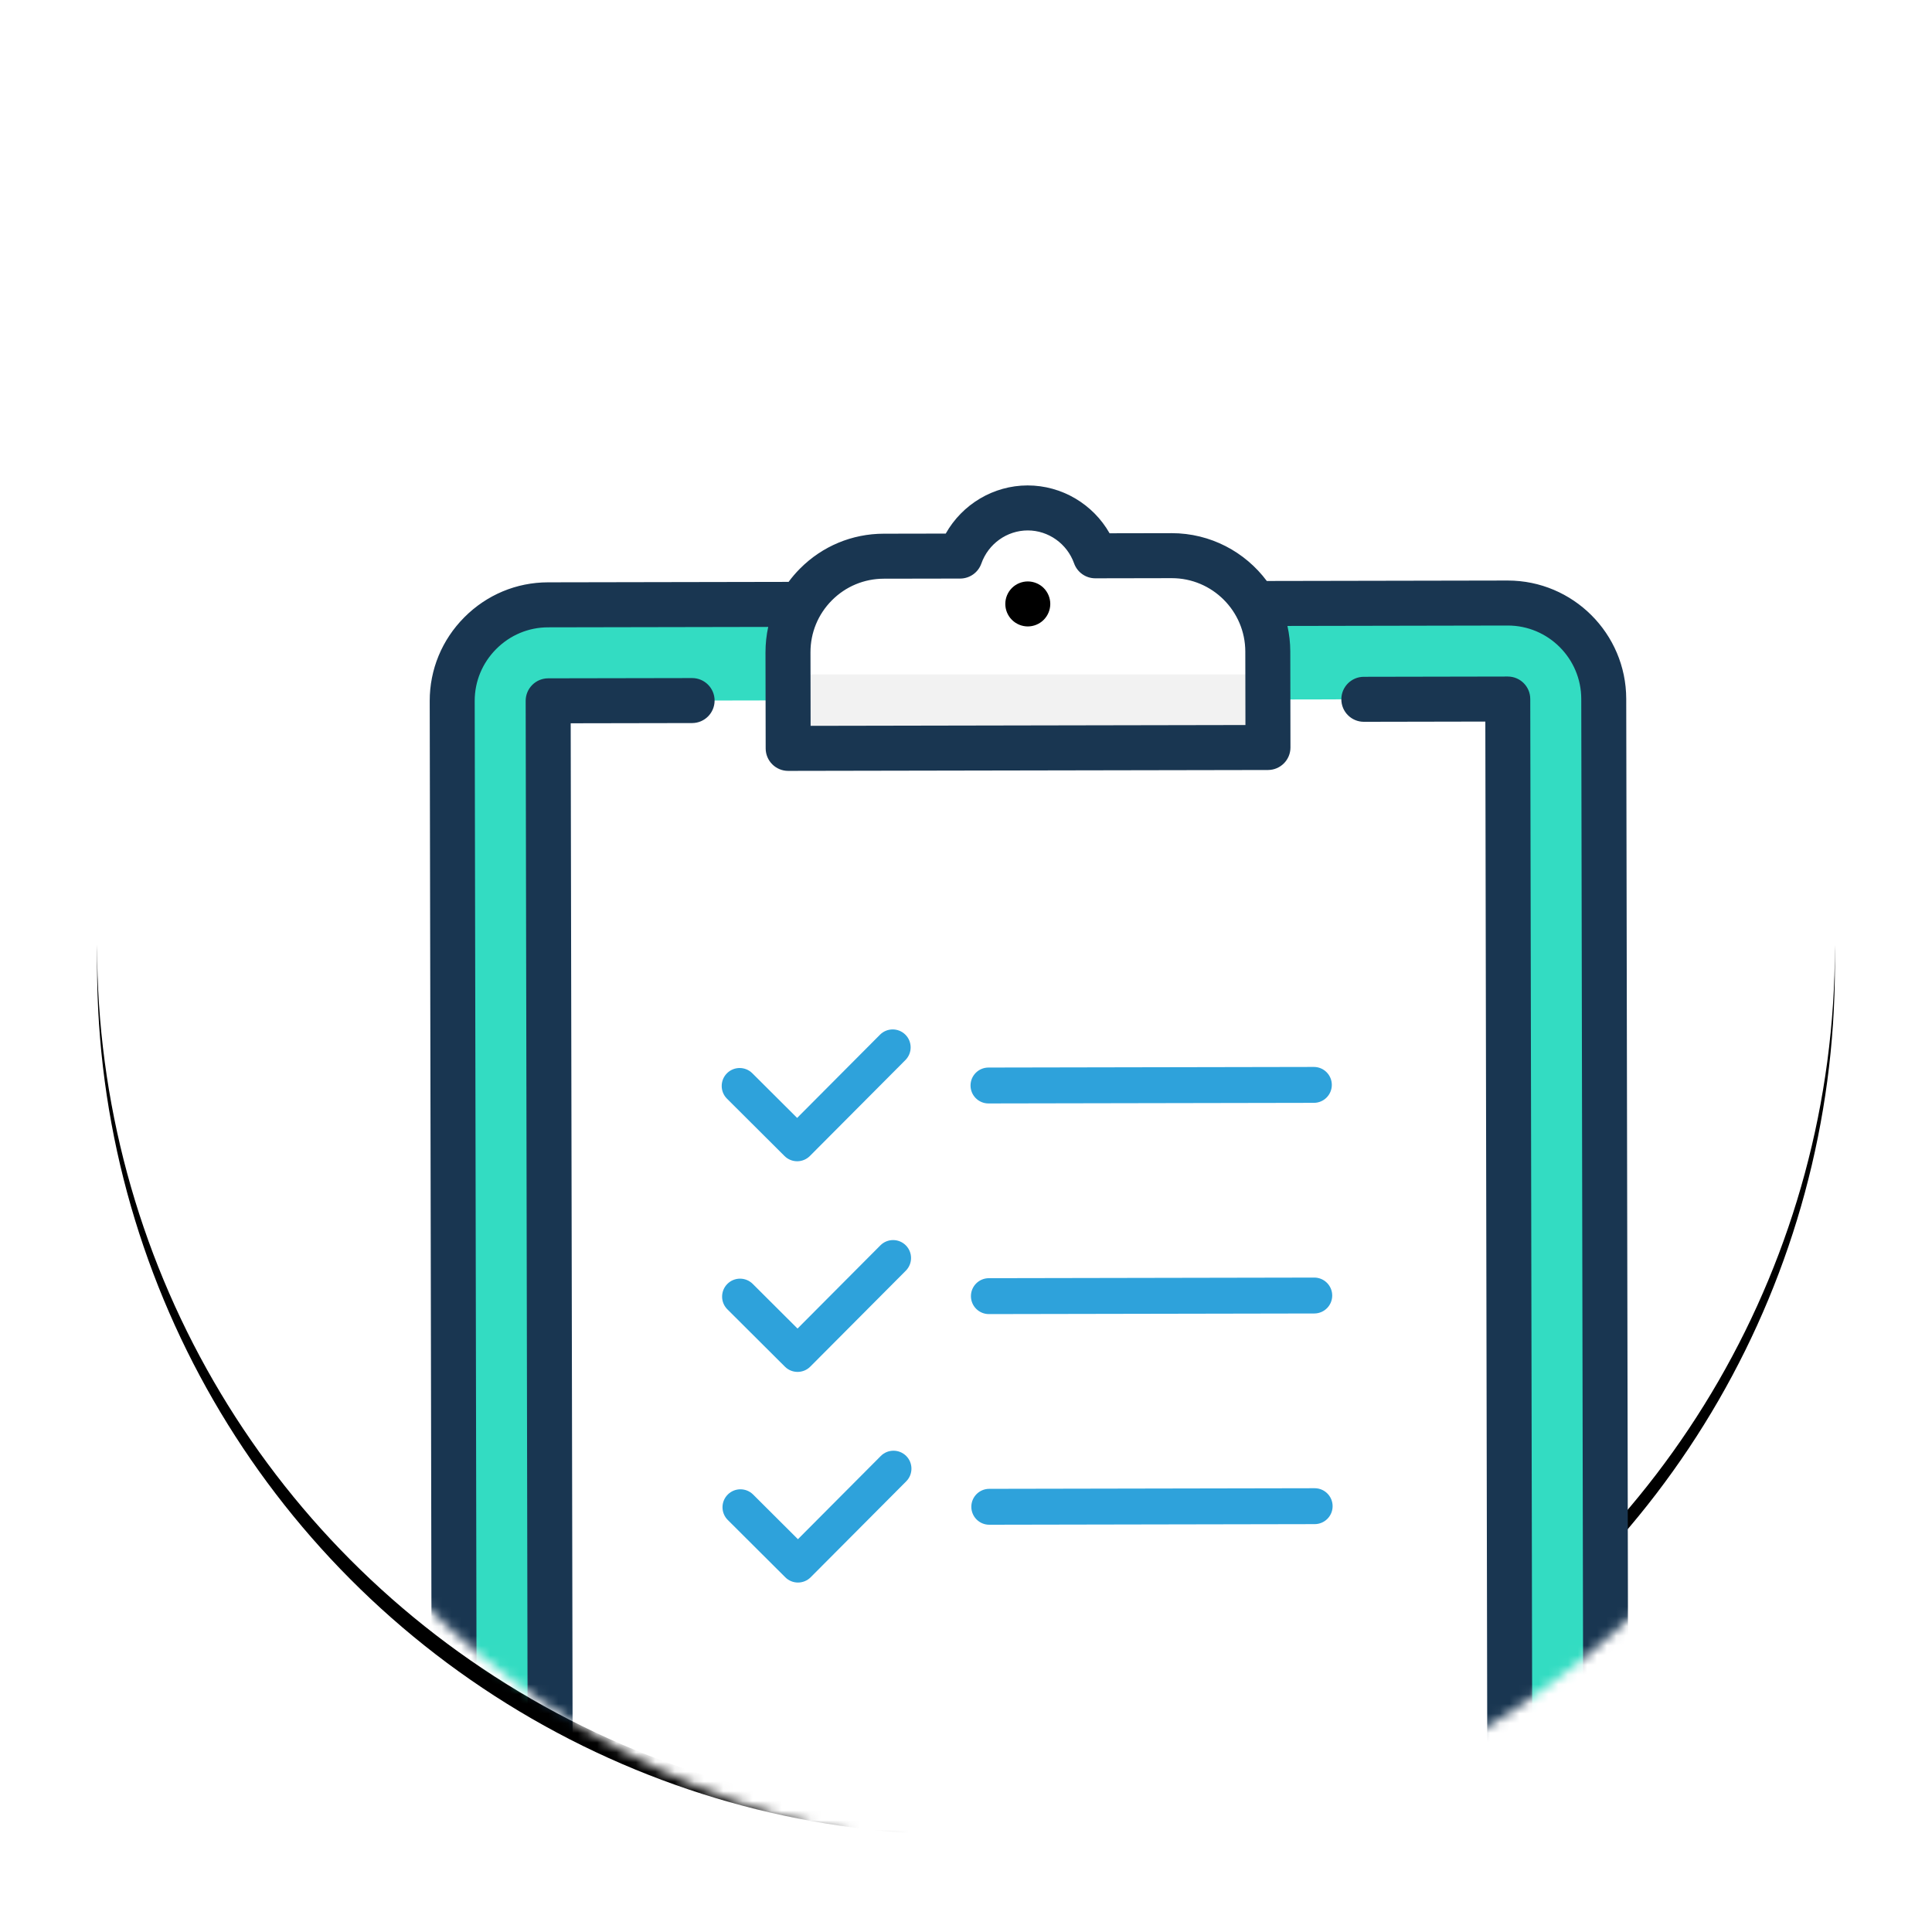
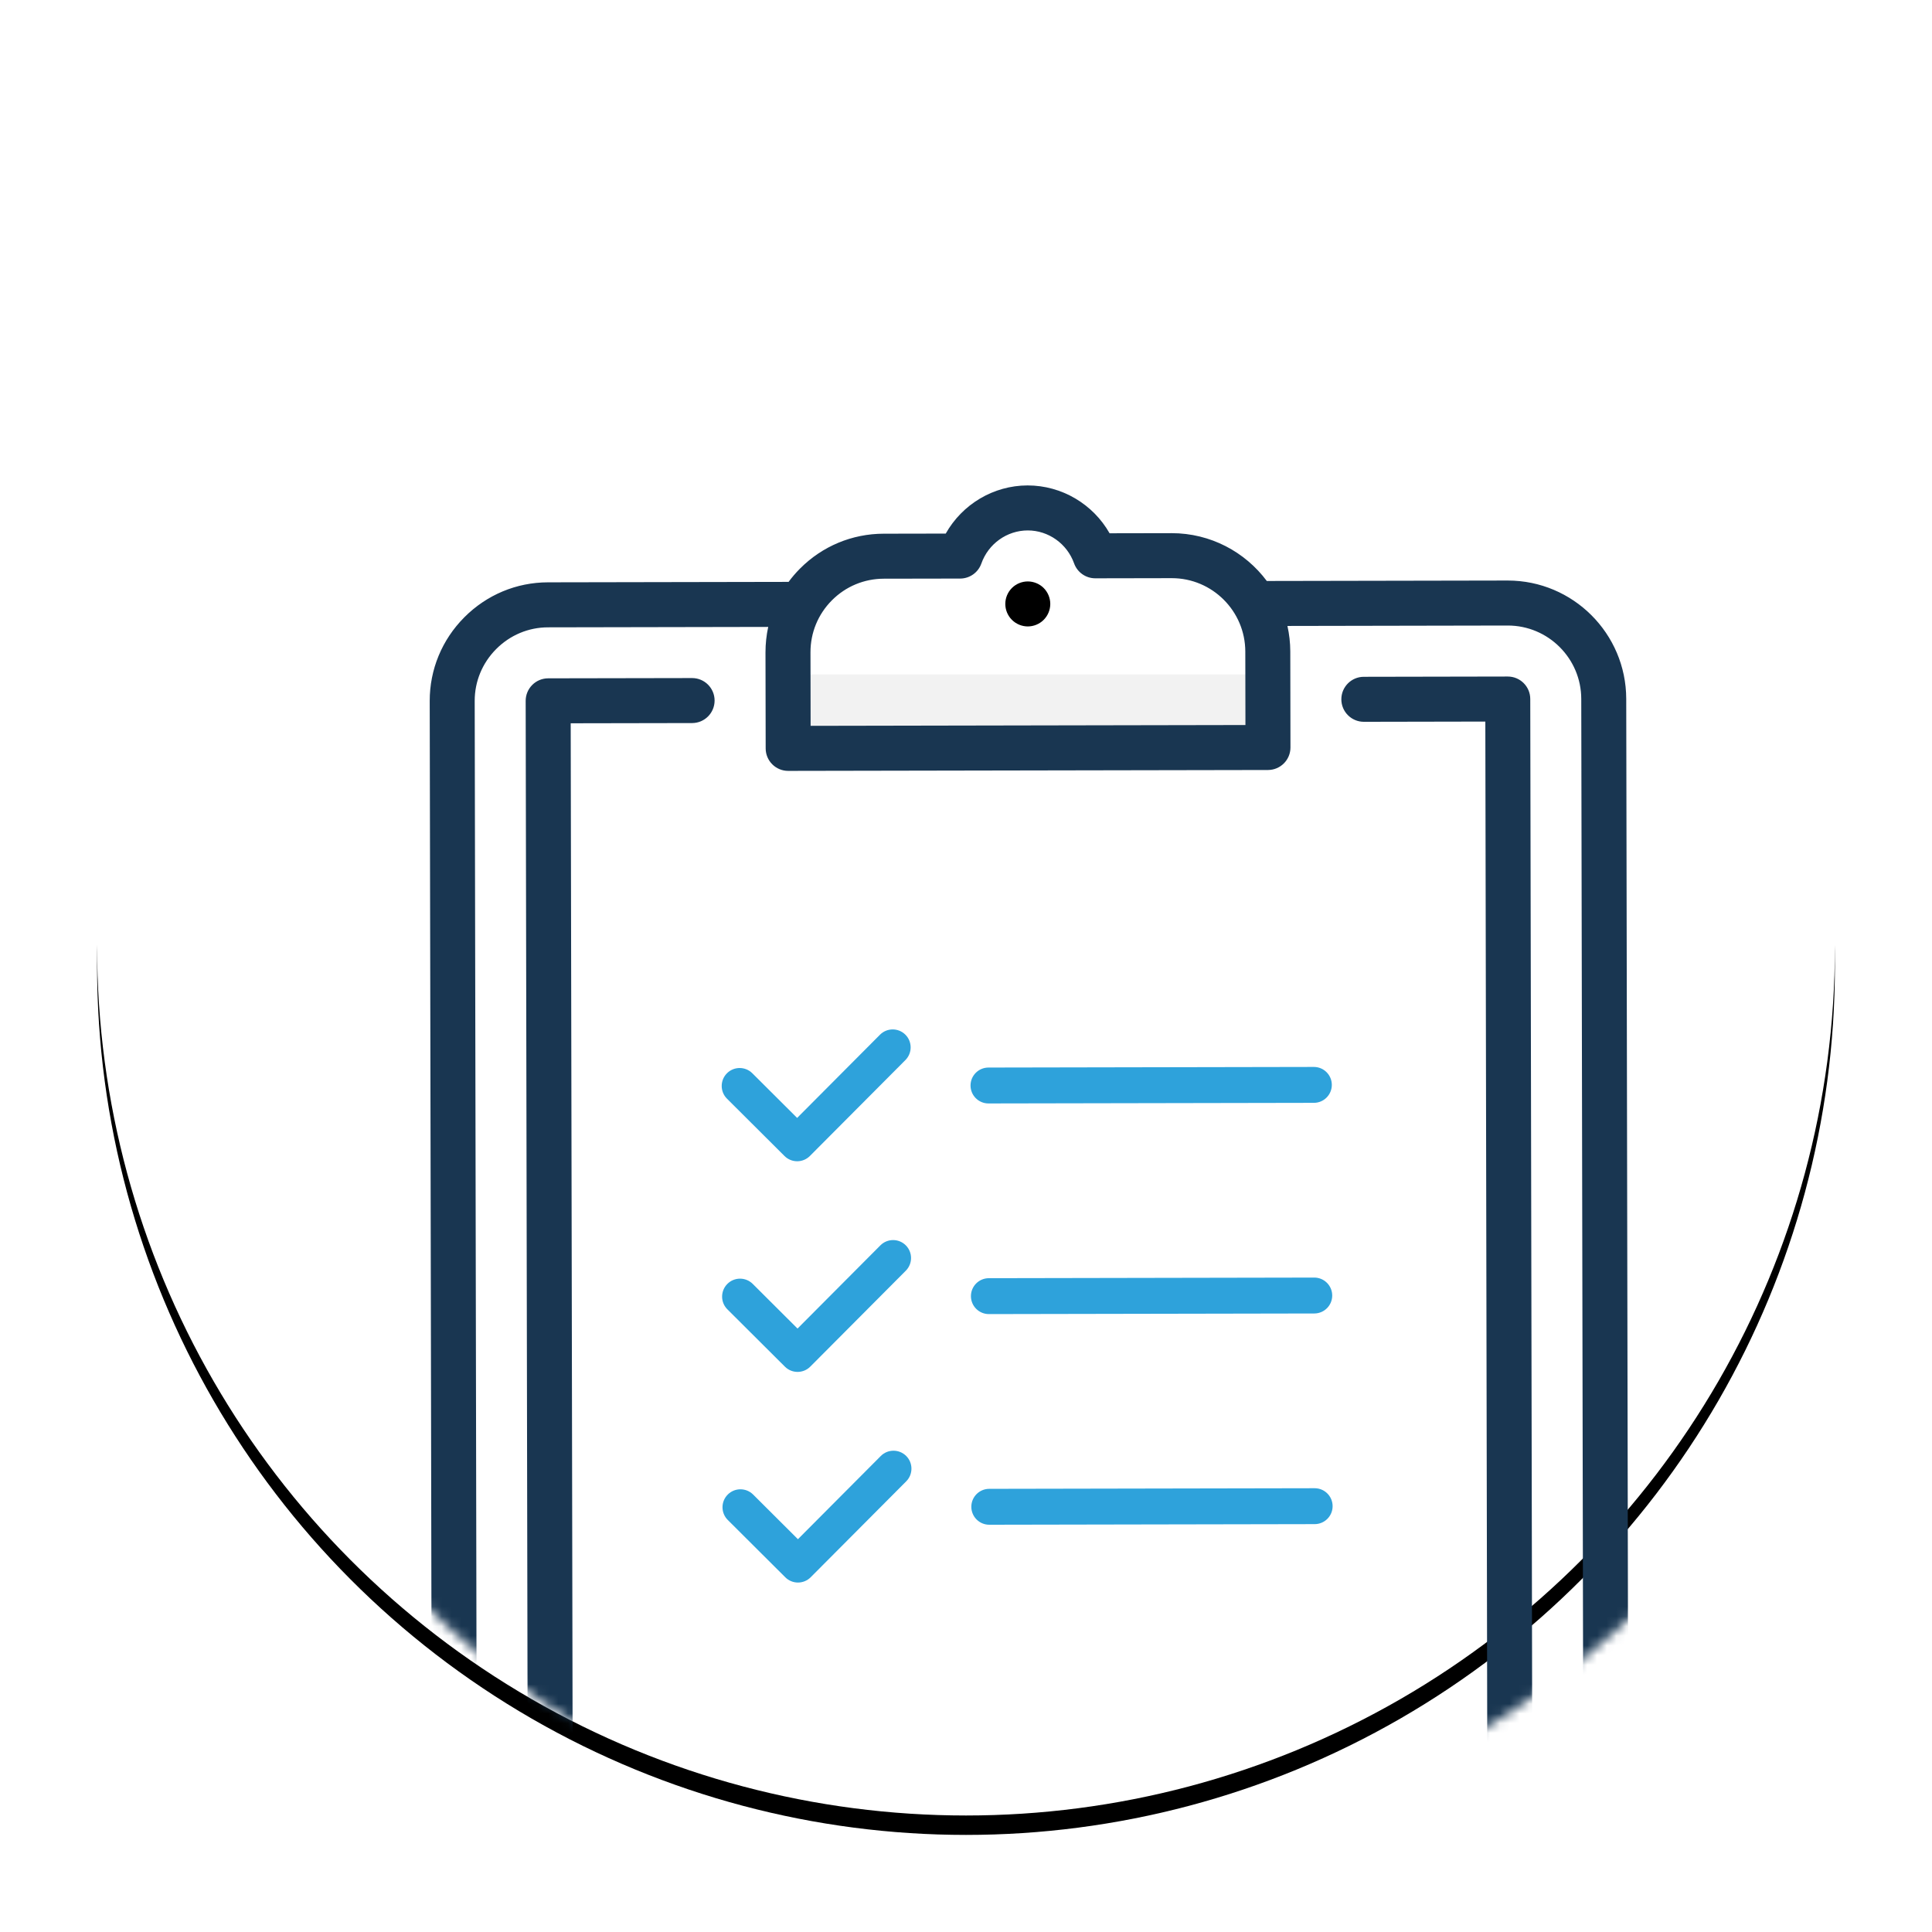
<svg xmlns="http://www.w3.org/2000/svg" xmlns:xlink="http://www.w3.org/1999/xlink" width="199px" height="199px" viewBox="0 0 199 199" version="1.1">
  <title>list_2</title>
  <desc>Created with Sketch.</desc>
  <defs>
    <circle id="path-1" cx="89.5" cy="89.5" r="89.5" />
    <filter x="-50%" y="-50%" width="200%" height="200%" filterUnits="objectBoundingBox" id="filter-3">
      <feOffset dx="0" dy="2" in="SourceAlpha" result="shadowOffsetOuter1" />
      <feGaussianBlur stdDeviation="5" in="shadowOffsetOuter1" result="shadowBlurOuter1" />
      <feColorMatrix values="0 0 0 0 0.595   0 0 0 0 0.595   0 0 0 0 0.595  0 0 0 0.5 0" type="matrix" in="shadowBlurOuter1" />
    </filter>
    <filter x="-50%" y="-50%" width="200%" height="200%" filterUnits="objectBoundingBox" id="filter-4">
      <feOffset dx="7" dy="4" in="SourceAlpha" result="shadowOffsetOuter1" />
      <feGaussianBlur stdDeviation="8.5" in="shadowOffsetOuter1" result="shadowBlurOuter1" />
      <feColorMatrix values="0 0 0 0 0.516   0 0 0 0 0.516   0 0 0 0 0.516  0 0 0 0.5 0" type="matrix" in="shadowBlurOuter1" result="shadowMatrixOuter1" />
      <feMerge>
        <feMergeNode in="shadowMatrixOuter1" />
        <feMergeNode in="SourceGraphic" />
      </feMerge>
    </filter>
  </defs>
  <g id="Page-1" stroke="none" stroke-width="1" fill="none" fill-rule="evenodd">
    <g id="Desktop-HD-Copy-4" transform="translate(-362, -290)">
      <g id="list_2" transform="translate(372, 298)">
        <mask id="mask-2" fill="white">
          <use xlink:href="#path-1" />
        </mask>
        <g id="Mask">
          <use fill="black" fill-opacity="1" filter="url(#filter-3)" xlink:href="#path-1" />
          <use fill="#FFFFFF" fill-rule="evenodd" xlink:href="#path-1" />
        </g>
        <g id="list" filter="url(#filter-4)" mask="url(#mask-2)">
          <g transform="translate(27, 38)" id="Layer_1">
            <g>
-               <path d="M86.575,12.16 L111.286,12.113 C116.722,12.103 121.178,16.545 121.188,21.983 L121.421,145.59 C121.431,151.028 116.991,155.487 111.555,155.497 L12.714,155.682 C7.277,155.693 2.821,151.251 2.811,145.812 L2.579,22.206 C2.569,16.767 7.008,12.309 12.444,12.299 L37.155,12.253" id="Shape" fill="#33DCC2" />
-               <polyline id="Shape" fill="#FFFFFF" points="96.478 22.03 111.304 22.002 111.536 145.608 12.695 145.794 12.463 22.188 27.289 22.16" />
              <path d="M68.815,7.249 C67.788,4.376 65.069,2.311 61.847,2.318 C58.624,2.324 55.913,4.399 54.897,7.275 L47.03,7.29 C41.571,7.3 37.154,11.736 37.164,17.197 L37.182,27.085 L86.603,26.992 L86.594,22.048 L86.585,17.104 C86.574,11.643 82.141,7.224 76.682,7.234 L68.815,7.249 Z" id="Shape" fill="#FFFFFF" />
              <rect id="Rectangle-path" fill="#F2F2F2" x="37.172" y="19.468" width="49.421" height="7.571" />
              <path d="M123.505,21.979 C123.492,15.256 118.022,9.796 111.304,9.796 L111.281,9.796 L86.57,9.842 C86.542,9.842 86.514,9.845 86.486,9.846 C84.257,6.857 80.692,4.916 76.678,4.916 L70.29,4.928 C68.582,1.925 65.371,0 61.842,0 C58.321,0.006 55.112,1.944 53.413,4.96 L47.025,4.972 C43.766,4.978 40.705,6.254 38.405,8.563 C37.974,8.996 37.579,9.456 37.223,9.938 C37.2,9.938 37.178,9.935 37.155,9.935 L37.151,9.935 L12.44,9.981 C9.192,9.987 6.134,11.266 3.828,13.581 C1.523,15.896 0.256,18.961 0.262,22.21 L0.494,145.816 C0.501,149.066 1.779,152.126 4.093,154.432 C6.401,156.733 9.455,158 12.695,157.999 L12.718,157.999 L111.56,157.813 C118.287,157.801 123.75,152.315 123.738,145.584 L123.505,21.979 L123.505,21.979 Z M41.687,11.835 C43.113,10.402 45.012,9.611 47.034,9.607 L54.901,9.593 C55.881,9.591 56.754,8.972 57.081,8.047 C57.8,6.01 59.717,4.639 61.861,4.635 C63.99,4.635 65.908,5.999 66.634,8.029 C66.963,8.951 67.837,9.567 68.815,9.567 L68.82,9.567 L76.701,9.552 C80.866,9.552 84.261,12.942 84.269,17.108 L84.283,24.679 L39.495,24.763 L39.481,17.192 C39.477,15.17 40.261,13.268 41.687,11.835 L41.687,11.835 Z M111.551,153.179 L12.709,153.365 C10.69,153.363 8.8,152.582 7.362,151.149 C5.925,149.716 5.131,147.819 5.127,145.808 L4.895,22.202 C4.892,20.19 5.678,18.291 7.11,16.852 C8.542,15.414 10.438,14.62 12.448,14.617 L35.127,14.574 C34.943,15.428 34.846,16.307 34.847,17.201 L34.866,27.09 C34.868,28.369 35.905,29.403 37.182,29.403 L37.187,29.403 L86.608,29.311 C87.887,29.308 88.922,28.268 88.92,26.989 L88.902,17.1 C88.9,16.198 88.797,15.32 88.608,14.474 L111.291,14.431 L111.305,14.431 C115.471,14.431 118.865,17.818 118.873,21.988 L119.105,145.595 C119.112,149.769 115.724,153.171 111.551,153.179 L111.551,153.179 Z" id="Shape" fill="#193651" />
              <path d="M111.304,19.684 L111.3,19.684 L96.474,19.712 C95.194,19.714 94.159,20.754 94.161,22.034 C94.164,23.312 95.201,24.347 96.478,24.347 L96.482,24.347 L108.992,24.323 L109.215,143.294 L15.007,143.471 L14.783,24.5 L27.293,24.477 C28.572,24.474 29.607,23.435 29.605,22.155 C29.602,20.876 28.566,19.842 27.288,19.842 L27.284,19.842 L12.457,19.869 C11.843,19.871 11.254,20.116 10.821,20.551 C10.387,20.987 10.144,21.577 10.145,22.192 L10.377,145.798 C10.379,146.413 10.624,147.002 11.059,147.436 C11.493,147.868 12.081,148.111 12.694,148.111 L12.698,148.111 L111.54,147.925 C112.154,147.924 112.743,147.679 113.177,147.243 C113.61,146.808 113.853,146.218 113.852,145.603 L113.62,21.997 C113.619,20.719 112.582,19.684 111.304,19.684 L111.304,19.684 Z" id="Shape" fill="#193651" />
              <path d="M61.865,14.524 C62.473,14.524 63.073,14.277 63.502,13.844 C63.934,13.415 64.181,12.815 64.181,12.207 C64.181,11.595 63.934,10.999 63.502,10.566 C63.073,10.136 62.473,9.889 61.865,9.889 C61.256,9.889 60.657,10.136 60.228,10.566 C59.795,10.999 59.548,11.595 59.548,12.207 C59.548,12.816 59.795,13.415 60.228,13.844 C60.658,14.277 61.257,14.524 61.865,14.524 L61.865,14.524 Z" id="Shape" fill="#000000" />
              <path d="M30.876,60.552 C30.156,61.275 30.158,62.446 30.881,63.167 L36.807,69.073 C37.154,69.419 37.623,69.612 38.111,69.612 L38.115,69.612 C38.605,69.611 39.075,69.416 39.421,69.068 L49.26,59.188 C49.98,58.464 49.978,57.293 49.255,56.572 C48.532,55.852 47.361,55.854 46.641,56.577 L38.107,65.148 L33.49,60.547 C32.767,59.826 31.597,59.828 30.876,60.552 L30.876,60.552 Z" id="Shape" fill="#2EA2DB" />
              <path d="M46.682,78.274 L38.147,86.845 L33.531,82.243 C32.808,81.523 31.638,81.525 30.917,82.248 C30.197,82.972 30.199,84.143 30.922,84.864 L36.848,90.77 C37.209,91.129 37.68,91.309 38.152,91.309 C38.626,91.309 39.1,91.128 39.461,90.765 L49.301,80.884 C50.021,80.161 50.019,78.99 49.296,78.269 C48.573,77.548 47.403,77.55 46.682,78.274 L46.682,78.274 Z" id="Shape" fill="#2EA2DB" />
              <path d="M46.723,99.97 L38.188,108.541 L33.572,103.94 C32.849,103.219 31.678,103.221 30.958,103.945 C30.238,104.668 30.24,105.839 30.963,106.56 L36.889,112.466 C37.235,112.812 37.704,113.005 38.193,113.005 L38.197,113.005 C38.687,113.004 39.156,112.809 39.502,112.461 L49.342,102.581 C50.062,101.857 50.06,100.686 49.337,99.965 C48.613,99.245 47.443,99.247 46.723,99.97 L46.723,99.97 Z" id="Shape" fill="#2EA2DB" />
              <path d="M57.816,63.658 L57.819,63.658 L91.336,63.595 C92.356,63.593 93.182,62.763 93.18,61.742 C93.178,60.722 92.351,59.897 91.332,59.897 L91.328,59.897 L57.812,59.96 C56.791,59.962 55.965,60.791 55.967,61.812 C55.969,62.833 56.796,63.658 57.816,63.658 L57.816,63.658 Z" id="Shape" fill="#2EA2DB" />
              <path d="M91.373,81.593 L91.369,81.593 L57.853,81.656 C56.832,81.658 56.006,82.487 56.008,83.508 C56.01,84.529 56.837,85.354 57.856,85.354 L57.86,85.354 L91.376,85.291 C92.397,85.289 93.223,84.46 93.221,83.439 C93.219,82.419 92.392,81.593 91.373,81.593 L91.373,81.593 Z" id="Shape" fill="#2EA2DB" />
              <path d="M91.41,103.29 L57.894,103.353 C56.873,103.355 56.047,104.184 56.049,105.205 C56.051,106.226 56.878,107.051 57.897,107.051 L57.901,107.051 L91.417,106.988 C92.438,106.986 93.264,106.157 93.262,105.136 C93.26,104.115 92.433,103.29 91.414,103.29 L91.41,103.29 L91.41,103.29 Z" id="Shape" fill="#2EA2DB" />
            </g>
          </g>
        </g>
      </g>
    </g>
  </g>
</svg>